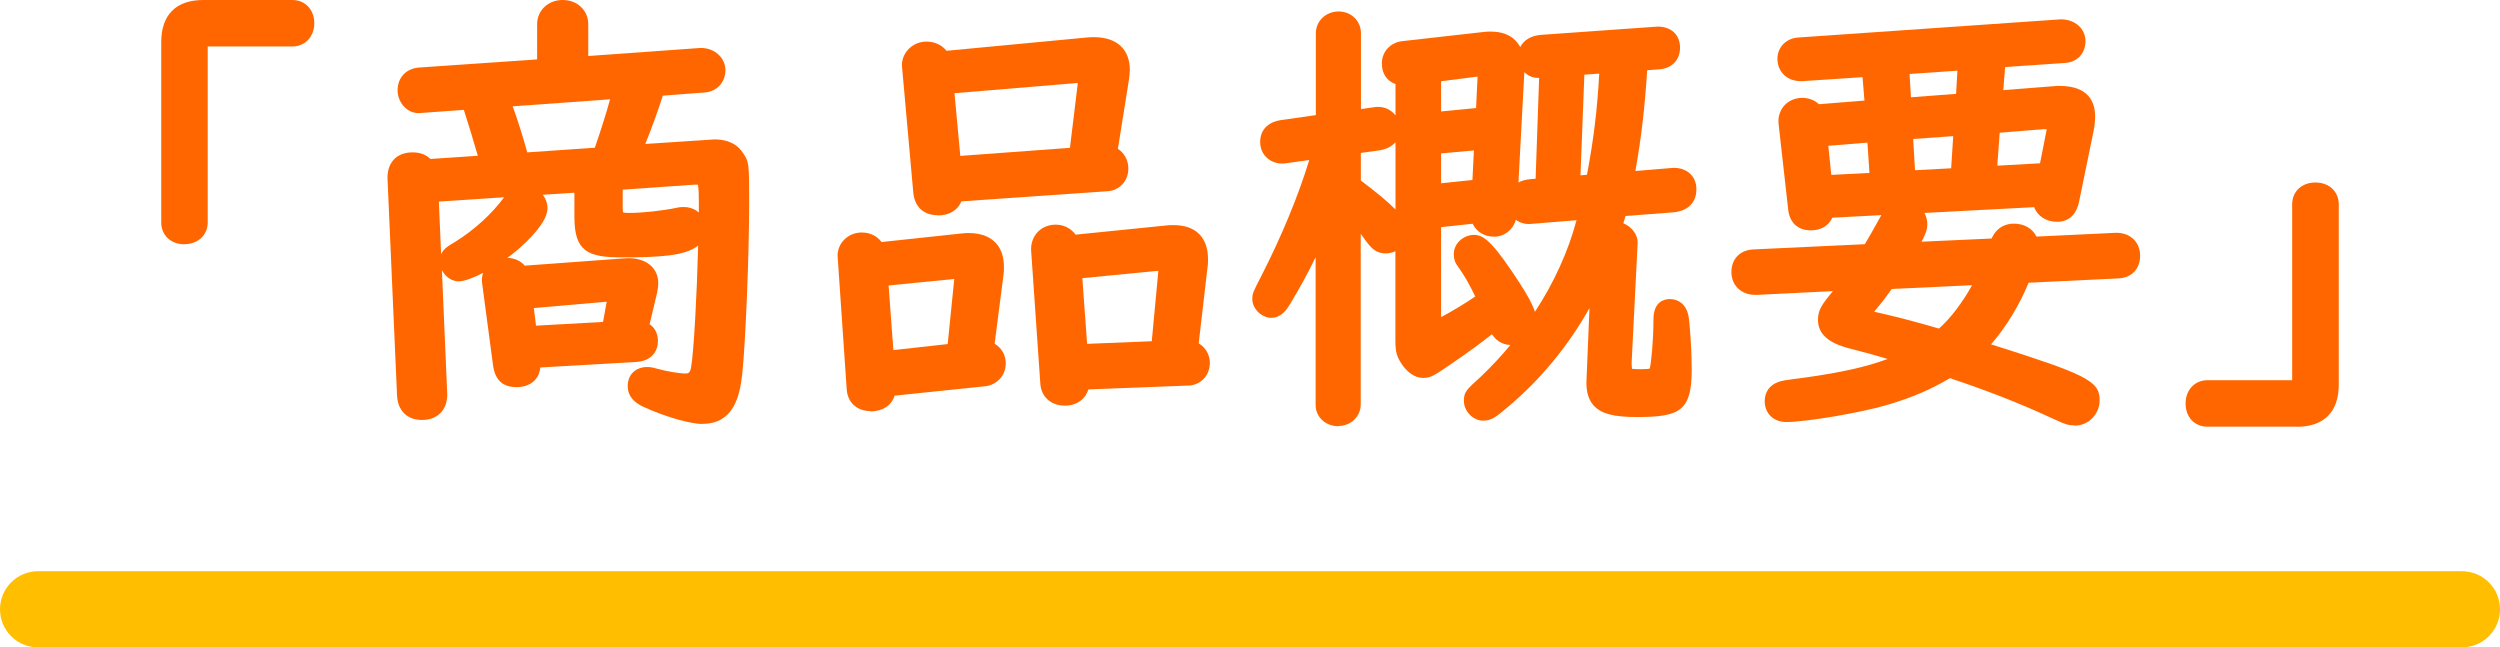
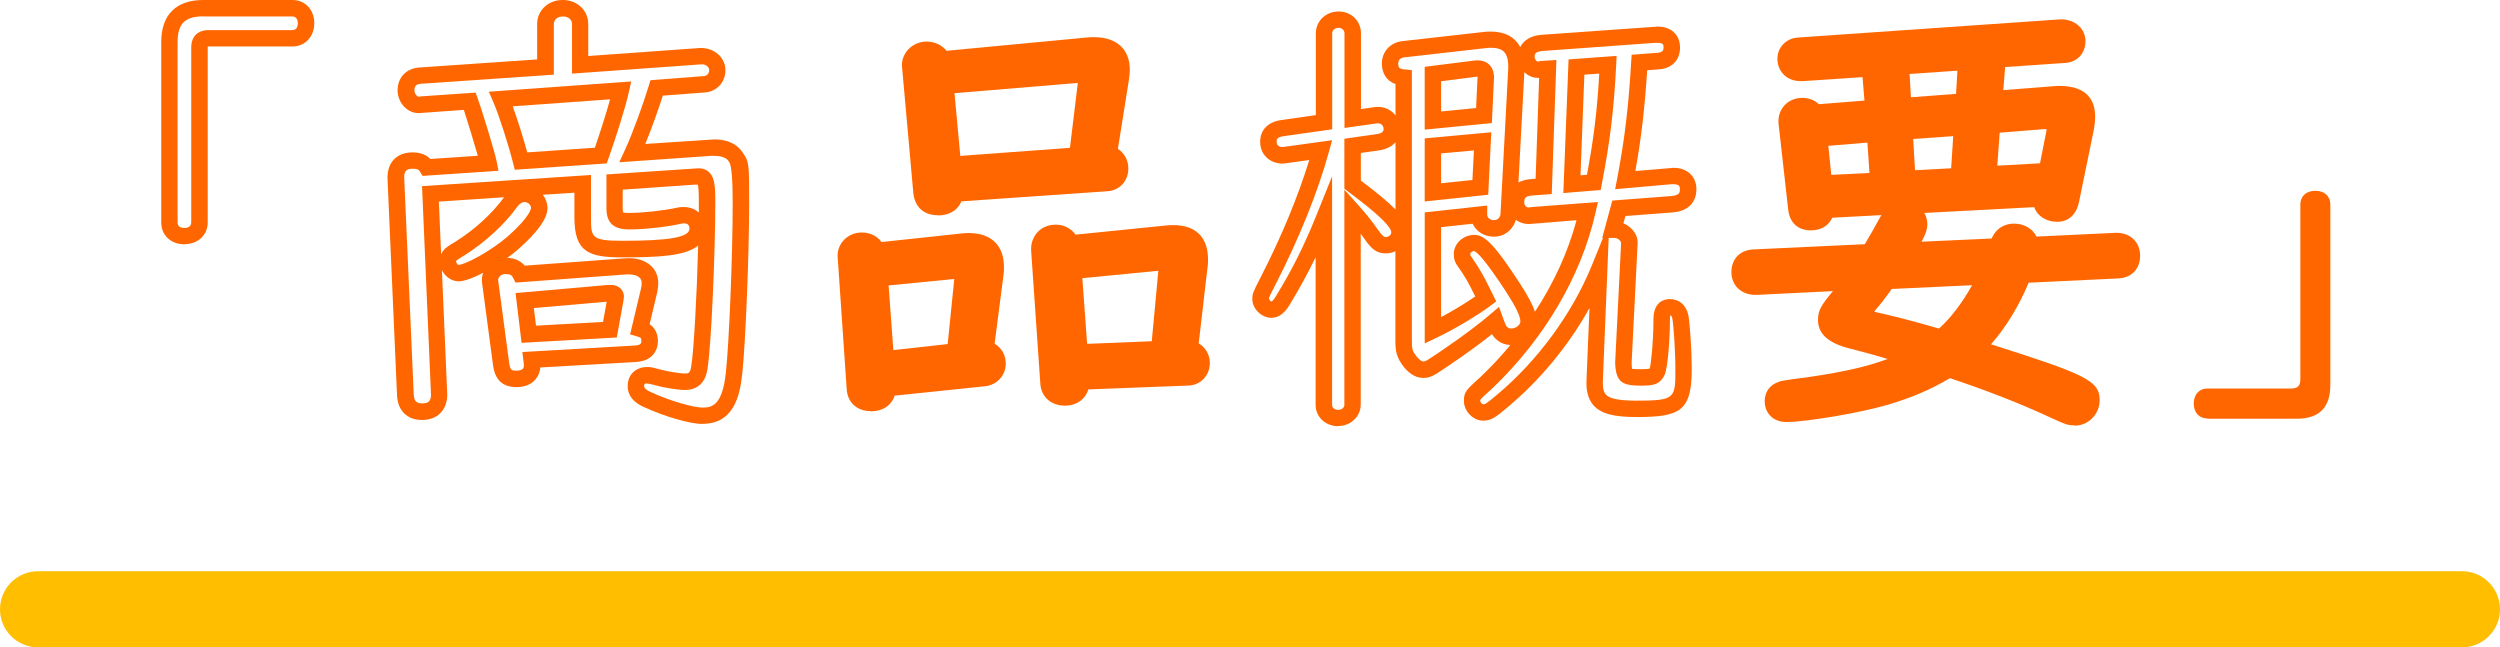
<svg xmlns="http://www.w3.org/2000/svg" id="_レイヤー_2" viewBox="0 0 220.01 56.97">
  <defs>
    <style>.cls-1{fill:#ffbe00;}.cls-2{fill:#f60;}.cls-3{isolation:isolate;}</style>
  </defs>
  <g id="_商品概要">
    <g class="cls-3">
-       <path class="cls-2" d="m25.75.72c.72,0,1.2.56,1.2,1.32s-.48,1.32-1.2,1.32h-7.38c-.56,0-.8.24-.8.8v15.4c0,.72-.56,1.2-1.32,1.2-.8,0-1.32-.48-1.32-1.2V3.69c0-1.97.96-2.97,2.97-2.97h7.86Z" />
      <path class="cls-2" d="m16.24,21.5c-1.2,0-2.05-.79-2.05-1.92V3.69c0-2.38,1.31-3.69,3.69-3.69h7.86c1.12,0,1.92.86,1.92,2.04s-.81,2.05-1.92,2.05h-7.38s-.06,0-.08,0c0,.02,0,.05,0,.08v15.4c0,1.12-.86,1.92-2.05,1.92Zm1.64-20.06c-1.6,0-2.25.65-2.25,2.25v15.89c0,.32.2.48.6.48.14,0,.6-.03.6-.48V4.17c0-.95.57-1.52,1.52-1.52h7.38c.45,0,.48-.46.48-.6s-.03-.6-.48-.6h-7.86Z" />
-       <path class="cls-2" d="m54.08,18.33c0,.84.32,1.12,1.24,1.12,1.28,0,3.13-.2,4.41-.48.16-.04.32-.04.44-.04.72,0,1.2.48,1.2,1.16,0,1.36-1.56,1.8-6.66,1.8-2.89,0-3.45-.44-3.45-2.81v-2.93l-13.4.88.76,17.69c0,.92-.52,1.48-1.48,1.48s-1.44-.52-1.48-1.48l-.84-19.13c0-.96.52-1.48,1.48-1.48.6,0,1,.2,1.24.6l5.42-.36c-.16-.8-1.28-4.45-1.64-5.46l-4.17.28-.2.04c-.64.08-1.24-.56-1.24-1.28s.44-1.2,1.16-1.28l11.11-.76v-3.77c0-.8.64-1.4,1.52-1.4s1.52.6,1.52,1.4v3.57l10.67-.76h.04c.76,0,1.36.56,1.36,1.24s-.48,1.2-1.16,1.24l-4.17.32c-.48,1.6-1.44,4.25-2.13,5.74l6.86-.48h.36c.88,0,1.52.28,1.88.84q.44.64.44,4.05c0,4.57-.32,12.36-.6,14.96-.28,2.65-1.08,3.73-2.77,3.73-.96,0-3.17-.64-4.89-1.44-.68-.32-.96-.68-.96-1.16,0-.6.36-.96,1-.96.24,0,.4.04.84.16.68.2,1.93.4,2.49.4.72,0,1.12-.4,1.24-1.24.32-1.92.68-10.07.68-14.64,0-1.85-.16-2.25-.92-2.17h-.16l-7.06.48v2.33Zm-6.62-.04c0,.68-.84,1.77-2.29,3.05-1.52,1.32-3.97,2.69-4.81,2.69-.48,0-.92-.48-.92-1,0-.48.08-.6,1.04-1.16,1.72-1.08,3.37-2.57,4.49-4.13.32-.44.76-.68,1.2-.68.68,0,1.28.56,1.28,1.24Zm7.62,5.13c1.28-.08,2.13.48,2.13,1.48,0,.2-.04.44-.08.64l-.8,3.37c.56.16.84.48.84,1.08,0,.68-.44,1.08-1.28,1.12l-9.11.52.04.32c.08.84-.44,1.36-1.36,1.36-.84,0-1.24-.36-1.36-1.36l-.96-7.22c-.08-.72.56-1.36,1.4-1.36.64,0,1.04.24,1.28.72l9.27-.68Zm-10.99-14.72c.52,1.2,1.4,4.01,1.76,5.46l7.02-.48c.6-1.68,1.48-4.45,1.76-5.74l-10.55.76Zm2.45,20.7l7.14-.4.48-2.65q.04-.2.04-.24c0-.24-.2-.36-.64-.32l-7.38.64.36,2.97Z" />
      <path class="cls-2" d="m61.82,37.31c-1.09,0-3.38-.66-5.2-1.51-.34-.16-1.38-.65-1.38-1.82,0-1.01.69-1.68,1.73-1.68.34,0,.56.06,1.03.19.63.18,1.8.38,2.3.38.24,0,.44,0,.53-.62.23-1.38.5-6.29.61-10.64-1.12.94-3.59,1.04-6.72,1.04-2.94,0-4.17-.49-4.17-3.53v-2.16l-2.78.18c.25.33.41.74.41,1.17,0,.9-.83,2.08-2.53,3.59-.3.26-.64.53-1,.79.75.03,1.23.34,1.53.69l8.86-.65c.94-.06,1.72.17,2.25.66.42.39.64.93.64,1.54,0,.21-.03.46-.09.78l-.67,2.82c.58.4.73,1,.73,1.49,0,.85-.52,1.77-1.97,1.84l-8.38.48c-.04.43-.19.8-.46,1.09-.26.29-.76.64-1.63.64-1.24,0-1.92-.65-2.08-2l-.96-7.21c-.03-.3,0-.58.1-.85-.86.45-1.66.75-2.15.75-.63,0-1.2-.42-1.48-.99l.47,10.95c0,1.37-.87,2.24-2.21,2.24s-2.15-.83-2.21-2.18l-.84-19.13c0-1.39.84-2.24,2.21-2.24.77,0,1.26.27,1.57.58l4.17-.28c-.32-1.13-.89-3-1.23-4.04l-3.73.27c-.54.07-1.01-.09-1.4-.43-.44-.39-.7-.97-.7-1.56,0-1.09.71-1.88,1.81-2l10.47-.72v-3.1c0-1.21.97-2.13,2.25-2.13s2.25.91,2.25,2.13v2.8l9.9-.71h0c1.24,0,2.17.88,2.17,1.96s-.78,1.9-1.84,1.96l-3.67.28c-.39,1.23-.99,2.9-1.54,4.25l6.09-.4c1.44,0,2.15.64,2.49,1.17.56.81.56.94.56,4.44,0,4.49-.32,12.36-.61,15.04-.22,2.04-.81,4.38-3.49,4.38Zm-4.85-3.57c-.28,0-.28.08-.28.24,0,.08,0,.25.55.51,1.74.81,3.82,1.38,4.59,1.38.87,0,1.75-.24,2.05-3.09.29-2.64.6-10.43.6-14.89q0-3.19-.31-3.64c-.09-.15-.34-.53-1.29-.53h-.36l-8.02.56.51-1.11c.69-1.49,1.63-4.12,2.09-5.64l.14-.47,4.67-.36c.31-.02.5-.22.5-.52,0-.29-.29-.52-.64-.52l-11.43.82V2.13c0-.41-.32-.68-.8-.68s-.8.27-.8.68v4.44l-11.78.81c-.33.04-.49.21-.49.56,0,.18.08.36.21.48.04.03.13.11.22.09l.15-.03,4.81-.33.18.51c.34.94,1.5,4.68,1.67,5.56l.16.81-6.68.45-.23-.38c-.05-.09-.15-.25-.63-.25-.56,0-.76.2-.76.76l.84,19.1c.03.66.31.79.76.79.54,0,.76-.22.76-.76l-.79-18.36,14.87-.98v3.7c0,1.77,0,2.09,2.73,2.09,4.22,0,5.94-.31,5.94-1.08,0-.51-.49-.49-.75-.42-1.36.3-3.24.5-4.59.5s-1.97-.6-1.97-1.84v-3l7.94-.53c.1-.01.65-.07,1.07.31.49.44.57,1.18.57,2.58,0,4.44-.35,12.71-.69,14.76-.23,1.6-1.32,1.85-1.96,1.85s-1.94-.21-2.69-.43c-.42-.11-.5-.13-.64-.13Zm-12.44-9.63c-.23,0-.44.08-.57.23-.06.07-.13.18-.12.33l.96,7.21c.09.74.25.74.65.74.26,0,.46-.06.56-.16s.1-.28.09-.41l-.13-1.07,9.87-.57c.6-.03.6-.24.6-.4,0-.24-.03-.31-.32-.39l-.67-.19.96-4.04c.03-.13.06-.32.06-.47,0-.21-.06-.37-.19-.49-.22-.21-.65-.31-1.17-.28l-9.74.72-.22-.43c-.09-.18-.2-.32-.64-.32Zm-4.39-1.16s.01.04.01.08c0,.15.14.28.2.28.55,0,2.8-1.17,4.34-2.51,2.02-1.79,2.04-2.48,2.04-2.5,0-.27-.27-.52-.56-.52-.22,0-.44.14-.62.38-1.14,1.59-2.85,3.16-4.69,4.32-.17.1-.64.38-.72.48,0,0,0,0,0,0Zm-1.52-5.22l.2,4.65c.19-.47.61-.73,1.29-1.13,1.66-1.04,3.21-2.46,4.25-3.89l-5.74.38Zm16.22.96s.12.05.48.05c1.24,0,3.03-.2,4.26-.46.23-.06.45-.06.6-.06.52,0,.98.18,1.32.48,0-.35,0-.68,0-1,0-.88-.04-1.28-.09-1.45,0,0-.02,0-.03,0h-.24s-6.34.44-6.34.44v1.65c0,.26.04.34.04.35h0Zm-8.94,11.48l-.53-4.38,8.12-.71c.48-.04.84.05,1.1.29.21.19.32.46.32.75,0,.06,0,.06-.05.38l-.58,3.2-8.38.47Zm1.08-3.07l.19,1.56,5.9-.33.32-1.78-6.41.56Zm-1.68-12.17l-.15-.59c-.36-1.45-1.23-4.2-1.73-5.34l-.4-.93,12.53-.9-.21.94c-.28,1.29-1.15,4.03-1.79,5.83l-.16.44-8.09.56Zm-.18-5.57c.44,1.2.95,2.84,1.28,4.05l5.95-.41c.46-1.34,1.01-3.04,1.34-4.26l-8.58.62Z" />
      <path class="cls-2" d="m86.74,30.69c.64.16,1.04.64,1.04,1.28,0,.68-.48,1.2-1.16,1.28l-8.5.88c-.04.84-.6,1.32-1.48,1.32s-1.36-.48-1.4-1.28l-.8-11.39v-.28c0-.72.64-1.32,1.4-1.32.64,0,1.12.32,1.36.88l7.46-.8c.24-.04.44-.04.6-.04,1.56,0,2.37.76,2.37,2.25,0,.28,0,.44-.04.68l-.84,6.54Zm-2.04-5.94v-.2c0-.48-.36-.76-.84-.72l-6.42.64.52,7.14,6.1-.68.64-6.18Zm12.88-11.23c.6.12,1,.64,1,1.28,0,.72-.48,1.24-1.16,1.28l-13.36.92c-.12.8-.68,1.2-1.52,1.2s-1.36-.44-1.44-1.36l-1-10.87v-.24c0-.76.64-1.36,1.44-1.36.64,0,1.12.32,1.4.84l12.68-1.2c.28-.04.48-.04.64-.04,1.6,0,2.45.72,2.45,2.17,0,.2-.04.52-.08.84l-1.04,6.54Zm-2.01-6.14c.04-.56-.2-.84-.76-.8l-11.59.96.64,6.94,10.95-.8.76-6.3Zm9.15,23.31c.6.12,1.04.64,1.04,1.24,0,.72-.48,1.24-1.16,1.28l-9.43.36c0,.84-.56,1.4-1.44,1.4s-1.4-.48-1.44-1.28l-.8-11.59c-.08-.92.52-1.61,1.44-1.61.6,0,1.08.32,1.36.92l8.34-.84c.28-.04.48-.04.64-.04,1.56,0,2.33.76,2.33,2.29,0,.2,0,.4-.04.64l-.84,7.22Zm-2.05-6.66v-.2c0-.44-.36-.72-.84-.68l-7.34.68.52,7.18,7.02-.28.64-6.7Z" />
      <path class="cls-2" d="m76.63,36.18c-1.23,0-2.06-.77-2.12-1.97l-.8-11.71c0-1.13.95-2.04,2.12-2.04.73,0,1.35.3,1.75.84l7-.75c.25-.04.49-.04.68-.04,1.96,0,3.09,1.08,3.09,2.97,0,.33,0,.52-.05.8l-.77,5.97c.61.36.98.99.98,1.74,0,1.04-.76,1.88-1.8,2l-7.98.83c-.28.86-1.05,1.38-2.09,1.38Zm-.8-14.28c-.36,0-.68.28-.68.6v.28l.8,11.34c.02.31.11.61.68.61.65,0,.75-.34.76-.64l.03-.62,9.12-.95c.31-.04.52-.25.52-.57s-.17-.5-.5-.58l-.62-.16.92-7.17c.04-.23.03-.36.03-.59,0-1.1-.46-1.52-1.69-1.52-.12,0-.27,0-.44.03l-8.03.86-.21-.49c-.13-.3-.35-.44-.7-.44Zm17.89,13.8c-1.24,0-2.11-.79-2.17-1.97l-.8-11.58c-.06-.65.14-1.25.54-1.7.4-.44.98-.68,1.62-.68.71,0,1.33.32,1.75.88l7.89-.8c.29-.04.53-.04.71-.04,1.97,0,3.05,1.07,3.05,3.01,0,.24,0,.48-.05.76l-.77,6.64c.6.35.98,1,.98,1.71,0,1.1-.78,1.94-1.84,2l-8.85.34c-.27.87-1.04,1.43-2.06,1.43Zm-.8-14.48c-.24,0-.43.07-.55.21-.13.14-.19.36-.17.61l.8,11.61c0,.16.03.61.72.61.48,0,.72-.23.72-.68v-.69l10.12-.39c.29-.02.47-.23.47-.56,0-.26-.19-.48-.46-.54l-.65-.13.92-7.88c.04-.23.04-.4.04-.56,0-1.13-.45-1.57-1.61-1.57-.15,0-.3,0-.54.03l-8.89.9-.22-.46c-.21-.45-.51-.51-.71-.51Zm-15.63,11.19l-.63-8.59,7.12-.71c.47-.04.88.09,1.19.37.29.27.45.65.45,1.07v.28s-.71,6.76-.71,6.76l-7.42.83Zm.91-7.29l.42,5.69,4.78-.53.58-5.73-5.77.57Zm16.13,6.64l-.62-8.58,8.05-.75c.46-.04.88.09,1.19.38.28.26.44.62.44,1.02v.27s-.71,7.33-.71,7.33l-8.35.33Zm.92-7.28l.42,5.78,5.69-.23.58-6.2-6.69.65Zm-12.72-5.54c-1.26,0-2.05-.74-2.16-2.02l-1-11.17c0-1.15.97-2.09,2.17-2.09.71,0,1.33.29,1.76.81l12.25-1.16c.29-.04.53-.04.71-.04,2.01,0,3.17,1.05,3.17,2.89,0,.21-.04.53-.08.86l-.97,6.08c.56.36.92,1,.92,1.73,0,1.1-.78,1.94-1.84,2l-12.85.89c-.33.79-1.07,1.24-2.08,1.24Zm-1-13.84c-.4,0-.72.28-.72.64v.24l1,10.8c.05.61.27.71.73.71.63,0,.76-.28.81-.59l.09-.57,13.94-.96c.31-.02.49-.23.49-.56,0-.3-.16-.52-.42-.58l-.68-.14,1.15-7.22c.04-.31.07-.56.07-.73,0-.75-.21-1.44-1.73-1.44-.14,0-.3,0-.54.03l-13.19,1.25-.23-.42c-.17-.31-.42-.46-.77-.46Zm1.67,10.16l-.77-8.37,12.32-1.02c.61-.04.97.18,1.16.37.29.29.41.69.38,1.2v.04s-.84,6.89-.84,6.89l-12.25.9Zm.8-7.05l.51,5.51,9.65-.71.69-5.69s0-.01,0-.02l-10.85.9Z" />
-       <path class="cls-2" d="m116.51,19.17c-1.16,2.89-2.21,4.93-3.65,7.3-.32.52-.64.76-.96.76-.48,0-.96-.48-.96-.92q0-.32.68-1.64c1.96-3.85,3.61-7.86,4.61-11.47l-3.17.44c-.8.12-1.44-.4-1.44-1.16,0-.68.4-1.08,1.2-1.2l3.69-.52V2.93c0-.68.56-1.2,1.28-1.2.68,0,1.24.52,1.24,1.2v7.5l2.01-.28c.8-.12,1.44.44,1.44,1.2,0,.64-.44,1.04-1.2,1.16l-2.25.32v3.41c3.01,2.25,4.13,3.37,4.13,4.21,0,.6-.56,1.12-1.2,1.12-.48,0-.72-.16-1.32-1-.44-.64-.92-1.24-1.6-2.01v17.05c0,.64-.56,1.16-1.24,1.16-.72,0-1.28-.48-1.28-1.16v-16.45Zm9.59,9.91c1.44-.68,3.53-1.93,4.65-2.77-.84-1.73-1.08-2.17-1.8-3.21-.24-.32-.28-.48-.28-.76,0-.52.52-.96,1.08-.96.6,0,1.52,1.04,3.41,3.93,1,1.56,1.36,2.37,1.36,3.01,0,.68-.72,1.32-1.52,1.32-.48,0-.88-.24-1.12-.68,0-.04-.12-.28-.28-.72-1.04.88-2.53,2.01-4.37,3.25-1.4.96-1.56,1.04-1.97,1.04s-.76-.24-1.16-.72c-.48-.64-.56-.92-.56-1.88V6.82c-.8-.08-1.2-.48-1.2-1.24,0-.68.48-1.16,1.16-1.24l7.1-.8c.24-.04.44-.04.6-.04,1.56,0,2.33.88,2.25,2.61l-.68,12.84c-.08.68-.6,1.16-1.28,1.16-.76,0-1.32-.52-1.32-1.2l-4.05.44v9.75Zm0-18.49l4.49-.44.16-3.33c0-.56-.24-.84-.84-.8l-3.81.48v4.09Zm4.17,5.9l.2-4.05-4.37.4v4.09l4.17-.44Zm16.81-1h.2c.8,0,1.28.44,1.28,1.16,0,.8-.48,1.24-1.4,1.32l-4.69.36-.16.64-.2.64-.16.6h.16c.68,0,1.36.64,1.28,1.24v.04l-.52,10.39c.04,1.24.16,1.32,1.56,1.32,1,0,1.2-.08,1.4-.52.2-.48.4-2.69.4-4.57,0-.76.24-1.08.72-1.08s.8.28.92.84c.12.6.28,3.01.28,4.61,0,3.09-.48,3.49-4.13,3.49-2.93,0-3.77-.6-3.69-2.53l.4-9.79c-1.8,4.41-4.89,8.58-8.54,11.63-1.04.88-1.24,1-1.68,1-.48,0-.96-.52-.96-1s0-.48,1.28-1.64c4.45-4.25,7.62-9.63,8.87-15.08l-4.77.36-.24.04c-.72.08-1.28-.44-1.28-1.16,0-.8.44-1.24,1.32-1.32l1.12-.08.36-10.35-.6.04-.16.04c-.56.08-1.12-.48-1.12-1.16s.48-1.12,1.32-1.2l9.99-.72h.24c.8,0,1.24.4,1.24,1.12s-.44,1.16-1.24,1.2l-1.6.12c-.24,4.05-.6,6.98-1.24,10.35l4.05-.36Zm-6.82.56c.68-3.53,1.04-6.38,1.24-10.35l-2.77.2-.4,10.31,1.93-.16Z" />
      <path class="cls-2" d="m117.79,37.51c-1.14,0-2.01-.81-2.01-1.88v-13c-.68,1.42-1.41,2.75-2.31,4.23-.45.74-.98,1.11-1.58,1.11-.87,0-1.68-.8-1.68-1.64,0-.5.04-.58.76-1.98,1.82-3.56,3.28-7.09,4.25-10.27l-2.06.29c-.59.09-1.19-.07-1.62-.44-.42-.36-.64-.87-.64-1.44,0-1.04.66-1.74,1.82-1.92l3.08-.44V2.93c0-1.08.88-1.92,2.01-1.92s1.96.86,1.96,1.92v6.67l1.18-.17c.59-.09,1.17.07,1.6.45.1.08.19.18.26.28v-2.76c-.77-.28-1.2-.92-1.2-1.82,0-1.03.74-1.84,1.8-1.96l7.1-.8c.25-.04.49-.04.68-.04.95,0,1.69.27,2.21.82.15.16.28.34.39.54.3-.6.93-.99,1.79-1.07l10.3-.73c1.19,0,1.97.72,1.97,1.85s-.76,1.87-1.93,1.92l-.96.07c-.22,3.36-.52,5.97-1.04,8.87l3.37-.28c1.2,0,2,.76,2,1.88,0,1.18-.75,1.93-2.06,2.04l-4.18.32-.19.64c.3.12.58.32.81.58.35.4.5.87.44,1.33l-.52,10.37c0,.24.02.43.04.53.19.03.61.03.8.03.52,0,.7-.03.75-.05.12-.37.33-2.38.33-4.32,0-1.63,1.01-1.8,1.44-1.8.83,0,1.44.53,1.63,1.41.14.71.3,3.2.3,4.76,0,3.69-1.03,4.21-4.85,4.21-1.99,0-3.08-.28-3.74-.97-.66-.69-.7-1.65-.67-2.31l.26-6.31c-1.84,3.3-4.33,6.33-7.22,8.74-1.05.89-1.42,1.17-2.15,1.17-.87,0-1.68-.84-1.68-1.72,0-.8.17-.96,1.52-2.18.92-.88,1.78-1.8,2.57-2.76-.68-.02-1.26-.37-1.62-.95-.85.68-2.05,1.58-3.68,2.68-1.4.96-1.72,1.17-2.37,1.17-.81,0-1.37-.56-1.72-.98-.63-.84-.73-1.3-.73-2.35v-7.82c-.26.12-.54.19-.84.19-.84,0-1.27-.4-1.91-1.31-.1-.14-.19-.28-.3-.42v15.04c0,1.04-.88,1.88-1.96,1.88Zm-.56-22.05v20.17c0,.31.28.44.56.44s.52-.2.52-.44v-18.94l1.26,1.4c.7.78,1.2,1.41,1.66,2.08.49.69.58.69.73.69.27,0,.48-.22.48-.4,0-.76-2.79-2.85-3.84-3.63l-.29-.22v-4.4l2.87-.41c.58-.09.58-.33.58-.45,0-.15-.06-.29-.16-.38-.11-.1-.27-.14-.45-.11l-2.83.4V2.93c0-.27-.23-.48-.52-.48-.33,0-.56.2-.56.48v8.45l-4.31.61c-.58.09-.58.29-.58.49,0,.14.05.26.14.34.11.1.27.13.47.11l4.27-.59-.29,1.06c-.98,3.54-2.6,7.55-4.67,11.61-.36.7-.58,1.13-.6,1.23.01.16.16.29.24.29,0,0,.13-.06.35-.42,1.48-2.42,2.49-4.44,3.6-7.19l1.39-3.45Zm13.03,19.75s.01.04.01.09c0,.09.16.27.25.28.16,0,.23,0,1.21-.83,3.57-2.98,6.61-7.12,8.34-11.35l1-2.46h-.07l.89-3.29,5.21-.4c.74-.06.74-.36.74-.6,0-.17,0-.44-.56-.44h-.17l-4.97.44.18-.94c.65-3.41,1-6.29,1.23-10.26l.04-.63,2.23-.17c.53-.03.58-.24.58-.48,0-.21,0-.4-.52-.4h-.24l-9.94.72c-.65.06-.65.36-.65.48,0,.18.09.32.17.39.05.05.12.07.13.06l.22-.05,1.4-.09-.41,11.8-1.77.13c-.61.06-.65.29-.65.6,0,.15.05.27.14.35.09.08.2.11.34.09l.2-.03,5.81-.44-.22.95c-1.27,5.59-4.5,11.08-9.07,15.44-.59.53-1.01.91-1.07,1.03,0,0,0,0,0,0Zm11.31-14.27l-.51,12.55c-.03.83.14,1.11.28,1.25.34.36,1.2.52,2.69.52,3.41,0,3.41-.21,3.41-2.77,0-1.67-.17-3.97-.27-4.47-.05-.23-.11-.26-.18-.26-.02.06-.03.17-.03.36,0,1.57-.16,4.13-.46,4.85-.41.9-1.06.97-2.07.97-1.67,0-2.23-.29-2.29-2.02l.52-10.45c0-.12-.01-.2-.09-.29-.12-.14-.32-.24-.47-.24h-.53Zm-10.42-16.73c-.12,0-.27,0-.44.03l-7.14.81c-.15.02-.52.11-.52.53,0,.33.05.48.55.53l.65.06v23.76c0,.85.05.96.42,1.45.23.28.44.43.59.43.16,0,.22,0,1.56-.92,2.14-1.45,3.53-2.54,4.31-3.21l.79-.67.35.97c.08.23.15.39.2.51.03.06.05.12.07.17.11.17.26.25.46.25.44,0,.8-.36.8-.6,0-.48-.36-1.24-1.25-2.62-1.86-2.84-2.57-3.53-2.83-3.6-.17,0-.33.16-.33.24,0,.13,0,.15.14.33.78,1.13,1.05,1.64,1.88,3.33l.26.54-.48.36c-1.17.88-3.31,2.15-4.78,2.84l-1.03.49v-11.53l5.5-.6v.8c0,.28.25.48.6.48.31,0,.53-.2.57-.53l.68-12.79c.03-.69-.09-1.19-.36-1.48-.24-.25-.61-.36-1.2-.37Zm-4.33,15.77v7.93c1.03-.55,2.17-1.24,3.01-1.82-.64-1.29-.87-1.69-1.48-2.57-.3-.39-.41-.71-.41-1.17,0-.91.83-1.68,1.8-1.68s1.88,1,4.01,4.26c.72,1.12,1.13,1.88,1.33,2.51,1.67-2.55,2.92-5.28,3.66-8.06l-3.95.32c-.53.06-1.01-.07-1.39-.36-.25.89-1.01,1.49-1.93,1.49-.85,0-1.56-.46-1.87-1.14l-2.78.3Zm20.19,7.72h0s0,0,0,0Zm-27.25-11.81c1.42,1.07,2.4,1.88,3.05,2.55v-5.93c-.31.37-.79.62-1.41.72l-1.64.23v2.42Zm14.39-9.55l-.52,9.72c.28-.16.63-.25,1.02-.29l.49-.04.31-8.88c-.46.03-.86-.12-1.19-.4-.04-.04-.08-.07-.12-.11Zm-8.77,11.39v-5.55l5.86-.54-.27,5.5-5.58.59Zm1.44-4.23v2.63l2.76-.29.13-2.6-2.89.26Zm10.76,3.5l.46-11.77,4.23-.31-.04.81c-.19,3.85-.55,6.78-1.26,10.45l-.1.54-3.28.27Zm1.85-10.42l-.34,8.85.57-.05c.59-3.13.9-5.67,1.08-8.9l-1.31.09Zm-14.05,4.82v-5.52l4.44-.56c.53-.04.93.08,1.22.35.29.27.44.66.44,1.17l-.19,3.99-5.91.58Zm1.44-4.25v2.66l3.08-.3.13-2.71s0-.04,0-.05c-.01,0-.04,0-.07,0l-3.14.4Z" />
      <path class="cls-2" d="m175.8,21.66c.24-.88.72-1.28,1.44-1.28.8,0,1.36.44,1.48,1.16l7.46-.36c.88-.04,1.45.48,1.45,1.28s-.44,1.24-1.2,1.28l-8.38.4c-.96,2.49-2.45,4.81-4.13,6.46,9.03,2.85,10.15,3.37,10.15,4.57,0,.84-.68,1.52-1.48,1.52q-.48,0-2.25-.8c-2.53-1.16-5.54-2.33-8.83-3.41-1.68,1.04-3.41,1.8-5.62,2.45-2.29.68-7.06,1.48-8.7,1.48-.72,0-1.16-.44-1.16-1.12,0-.48.24-.84.72-1,.16-.08.4-.12,2.25-.36,4.33-.6,6.98-1.32,9.23-2.49l-.88-.24c-1.97-.6-2.37-.72-4.41-1.24-1.53-.4-2.21-.96-2.21-1.81,0-.6.16-.88,1.12-2.05.2-.24.8-1.04.96-1.28l-8.22.4c-.88.04-1.48-.48-1.48-1.28s.44-1.24,1.24-1.28l10.19-.48c.52-.84,1.08-1.85,1.56-2.73.4-.76.8-1.08,1.45-1.08.72,0,1.36.6,1.36,1.32,0,.44-.16.8-1.08,2.33l7.98-.36Zm-15.08-3.21c-.16.72-.6,1.08-1.36,1.08s-1.2-.4-1.28-1.24l-.84-7.5c-.08-.8.52-1.48,1.36-1.48.48,0,.88.2,1.16.6l5.09-.4-.28-3.49-5.98.4c-.84.04-1.44-.44-1.44-1.24,0-.64.48-1.12,1.16-1.16l23.11-1.6c.84,0,1.4.52,1.4,1.2s-.44,1.16-1.12,1.2l-5.9.4-.28,3.49,5.09-.4c.32-.04.56-.04.64-.04,1.64,0,2.41.6,2.41,1.96,0,.28-.04.8-.12,1.12l-1.28,6.26c-.16.76-.56,1.16-1.2,1.16-.84,0-1.4-.48-1.4-1.16v-.16l-18.93,1Zm4.29-6.7l-4.89.4.4,3.97,4.77-.24-.28-4.13Zm1.08,12.96c-.88,1.24-1.08,1.48-1.56,2.05-.32.4-.48.68-.48.88q0,.32,1.93.76c1.52.36,2.97.76,4.33,1.16l.52.12c1.4-1.12,2.89-3.17,3.93-5.38l-8.67.4Zm6.94-19.3l-5.74.4.2,3.49,5.34-.4.2-3.49Zm-.36,5.78l-5.05.36.24,4.17,4.53-.24.28-4.29Zm8.14.6l.04-.44c0-.52-.36-.76-1.08-.72l-4.45.36-.32,4.33,5.13-.28.68-3.25Z" />
      <path class="cls-2" d="m182.58,37.43c-.64,0-.71-.03-2.54-.87-2.41-1.11-5.32-2.24-8.44-3.28-1.68,1-3.39,1.73-5.5,2.35-2.32.69-7.15,1.51-8.91,1.51-1.11,0-1.89-.76-1.89-1.84,0-.79.44-1.41,1.17-1.67.25-.12.53-.16,2.43-.41,3.13-.44,5.38-.94,7.22-1.63-1.19-.36-1.75-.51-3.38-.93-1.18-.31-2.75-.91-2.75-2.5,0-.87.31-1.33,1.29-2.51,0,0,.01-.02.02-.03l-6.69.33c-.63.03-1.24-.17-1.65-.56-.38-.36-.59-.88-.59-1.44,0-1.16.76-1.95,1.93-2l9.81-.46c.39-.65.84-1.44,1.35-2.37.03-.06.07-.13.11-.19l-4.32.23c-.34.72-.99,1.11-1.89,1.11-1.16,0-1.89-.69-2-1.9l-.84-7.49c-.06-.6.13-1.18.52-1.61.77-.84,2.22-.88,3.03-.1l4.01-.32-.17-2.06-5.27.35c-.67.03-1.23-.16-1.64-.55-.37-.36-.58-.86-.58-1.41,0-1.03.78-1.82,1.84-1.88l23.1-1.6h0c1.26,0,2.17.83,2.17,1.92s-.74,1.86-1.8,1.92l-5.27.36-.16,2.03,4.25-.33c.33-.04.61-.04.7-.04h0c2.59,0,3.13,1.46,3.13,2.69,0,.28-.04.88-.14,1.3l-1.28,6.23c-.23,1.11-.93,1.74-1.91,1.74s-1.77-.52-2.03-1.29l-9.67.51c.17.29.26.63.26.98,0,.46-.12.83-.51,1.55l6.17-.28c.5-1.12,1.42-1.31,1.96-1.31.91,0,1.64.43,1.99,1.14l6.92-.33c.65-.03,1.21.17,1.61.55.38.36.59.88.59,1.46,0,1.16-.74,1.94-1.89,2l-7.92.38c-.84,2.03-1.99,3.91-3.31,5.42,8.32,2.64,9.56,3.2,9.56,4.91,0,1.24-.99,2.25-2.21,2.25Zm-11.17-5.72l.32.1c3.33,1.1,6.33,2.25,8.9,3.44q1.62.74,1.94.74c.41,0,.76-.37.76-.8,0-.73-2.17-1.53-9.64-3.89l-1.15-.36.86-.84c1.59-1.56,3.04-3.82,3.96-6.2l.17-.44,8.85-.42c.37-.02.52-.18.52-.56,0-.18-.05-.32-.14-.41-.11-.11-.3-.16-.55-.15l-8.1.39-.11-.63c-.06-.37-.32-.56-.77-.56-.22,0-.54,0-.75.75l-.14.51-9.86.44.7-1.16c.84-1.38.98-1.7.98-1.95,0-.32-.31-.6-.64-.6-.22,0-.44,0-.81.7-.61,1.12-1.14,2.05-1.59,2.77l-.2.32-10.57.5c-.4.02-.55.17-.55.56,0,.17.05.31.15.4.12.12.33.18.58.17l9.65-.47-.79,1.19c-.18.27-.79,1.09-1.01,1.35-.95,1.15-.95,1.26-.95,1.58,0,.18,0,.67,1.67,1.11,2.05.52,2.44.64,4.44,1.25l2.64.72-1.64.85c-2.34,1.21-5.08,1.95-9.46,2.56-1.11.14-1.9.25-2.03.3-.26.09-.31.17-.31.35,0,.24.08.4.44.4,1.63,0,6.31-.8,8.5-1.45,2.11-.62,3.79-1.35,5.44-2.37l.29-.18Zm-12.82-21.67c-.2,0-.38.07-.49.21-.12.13-.17.3-.15.49l.84,7.49c.05.56.25.6.57.6.42,0,.57-.12.66-.52l.12-.54,20.24-1.07v.92c0,.42.57.44.68.44.15,0,.37,0,.5-.59l1.28-6.25c.07-.26.11-.72.11-.98,0-.68-.13-1.24-1.69-1.24-.07,0-.28,0-.55.03l-5.97.47.4-4.95,6.52-.44c.3-.02.45-.18.45-.48,0-.36-.37-.48-.68-.48l-23.06,1.6c-.24.01-.49.14-.49.44,0,.16.04.29.13.37.12.11.32.16.56.15l6.67-.45.4,4.92-6.23.49-.24-.34c-.14-.2-.32-.29-.57-.29Zm12.41,20.44l-.86-.2c-1.65-.48-3.02-.85-4.34-1.16-2.1-.48-2.48-.57-2.48-1.46,0-.38.19-.77.64-1.33.49-.57.68-.81,1.54-2.01l.2-.29,10.22-.47-.51,1.08c-1.11,2.34-2.65,4.44-4.13,5.63l-.27.22Zm-6.07-3.05c.29.07.7.17,1.2.28,1.35.32,2.74.69,4.38,1.17l.13.03c1-.88,2.05-2.26,2.91-3.81l-7.07.33c-.72,1.01-.94,1.28-1.4,1.81-.06.07-.1.13-.14.19Zm-5.07-10.53l-.54-5.39,6.36-.52.38,5.59-6.19.31Zm1.04-4.07l.26,2.56,3.36-.17-.18-2.67-3.43.28Zm6.27,3.67l-.32-5.6,6.59-.47-.38,5.76-5.89.31Zm1.2-4.26l.16,2.74,3.18-.17.18-2.83-3.52.25Zm5.84,3.87l.43-5.77,5.07-.41c.64-.03,1.12.1,1.45.41.19.18.42.5.42,1.03l-.06.59-.79,3.79-6.51.35Zm1.77-4.43l-.21,2.9,3.76-.21.59-2.99c-.05-.01-.16-.02-.32-.01l-3.82.31Zm-9.17-1.58l-.28-4.93,7.26-.51-.28,4.94-6.7.5Zm1.24-3.59l.12,2.05,3.97-.3.12-2.04-4.21.29Z" />
      <path class="cls-2" d="m194.26,36.83c-.72,0-1.2-.52-1.2-1.32s.48-1.32,1.2-1.32h7.38c.56,0,.8-.24.8-.8v-15.4c0-.72.52-1.2,1.32-1.2s1.32.48,1.32,1.2v15.89c0,2.01-1,2.97-2.97,2.97h-7.86Z" />
-       <path class="cls-2" d="m202.12,37.55h-7.86c-1.13,0-1.92-.84-1.92-2.04s.81-2.05,1.92-2.05h7.38s.06,0,.08,0c0-.02,0-.05,0-.08v-15.4c0-1.13.84-1.92,2.05-1.92s2.05.81,2.05,1.92v15.89c0,2.38-1.31,3.69-3.69,3.69Zm-7.86-2.65c-.45,0-.48.46-.48.6,0,.4.16.6.48.6h7.86c1.6,0,2.25-.65,2.25-2.25v-15.89c0-.45-.46-.48-.6-.48-.4,0-.6.16-.6.48v15.4c0,.95-.57,1.52-1.52,1.52h-7.38Z" />
    </g>
    <path class="cls-1" d="m216.66,56.97H3.35c-1.85,0-3.35-1.5-3.35-3.35s1.5-3.35,3.35-3.35h213.31c1.85,0,3.35,1.5,3.35,3.35s-1.5,3.35-3.35,3.35Z" />
  </g>
</svg>